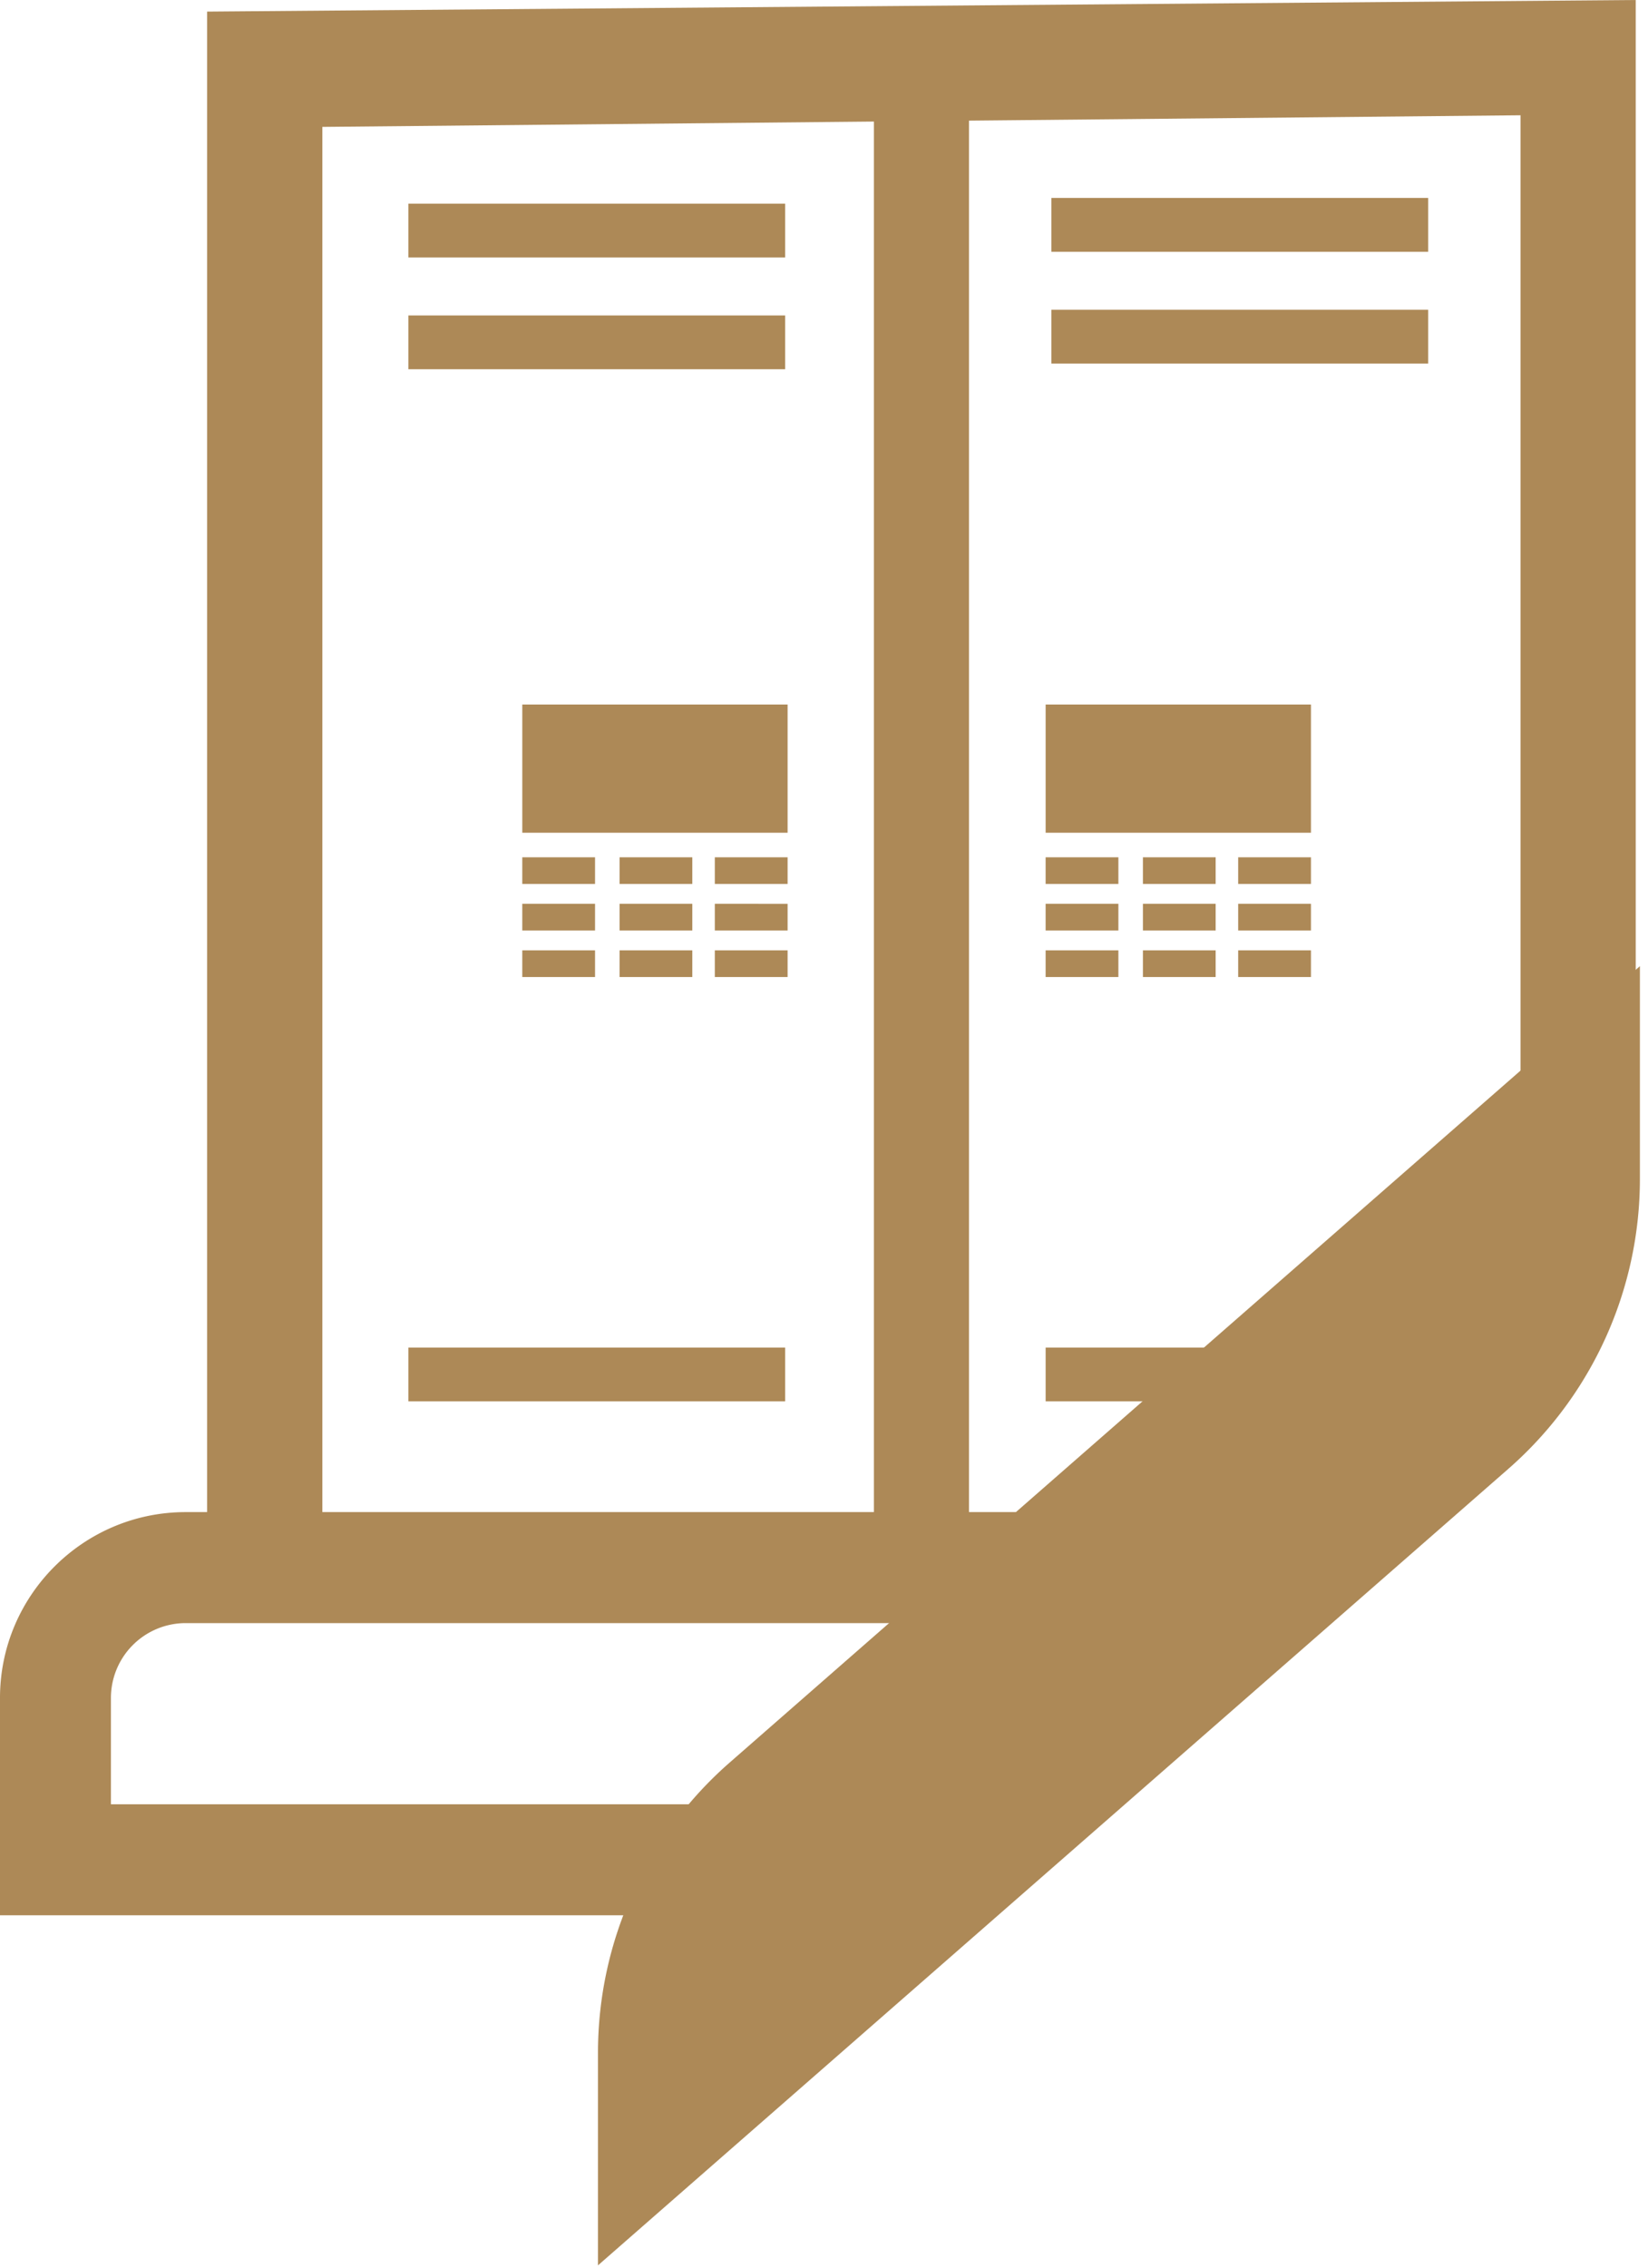
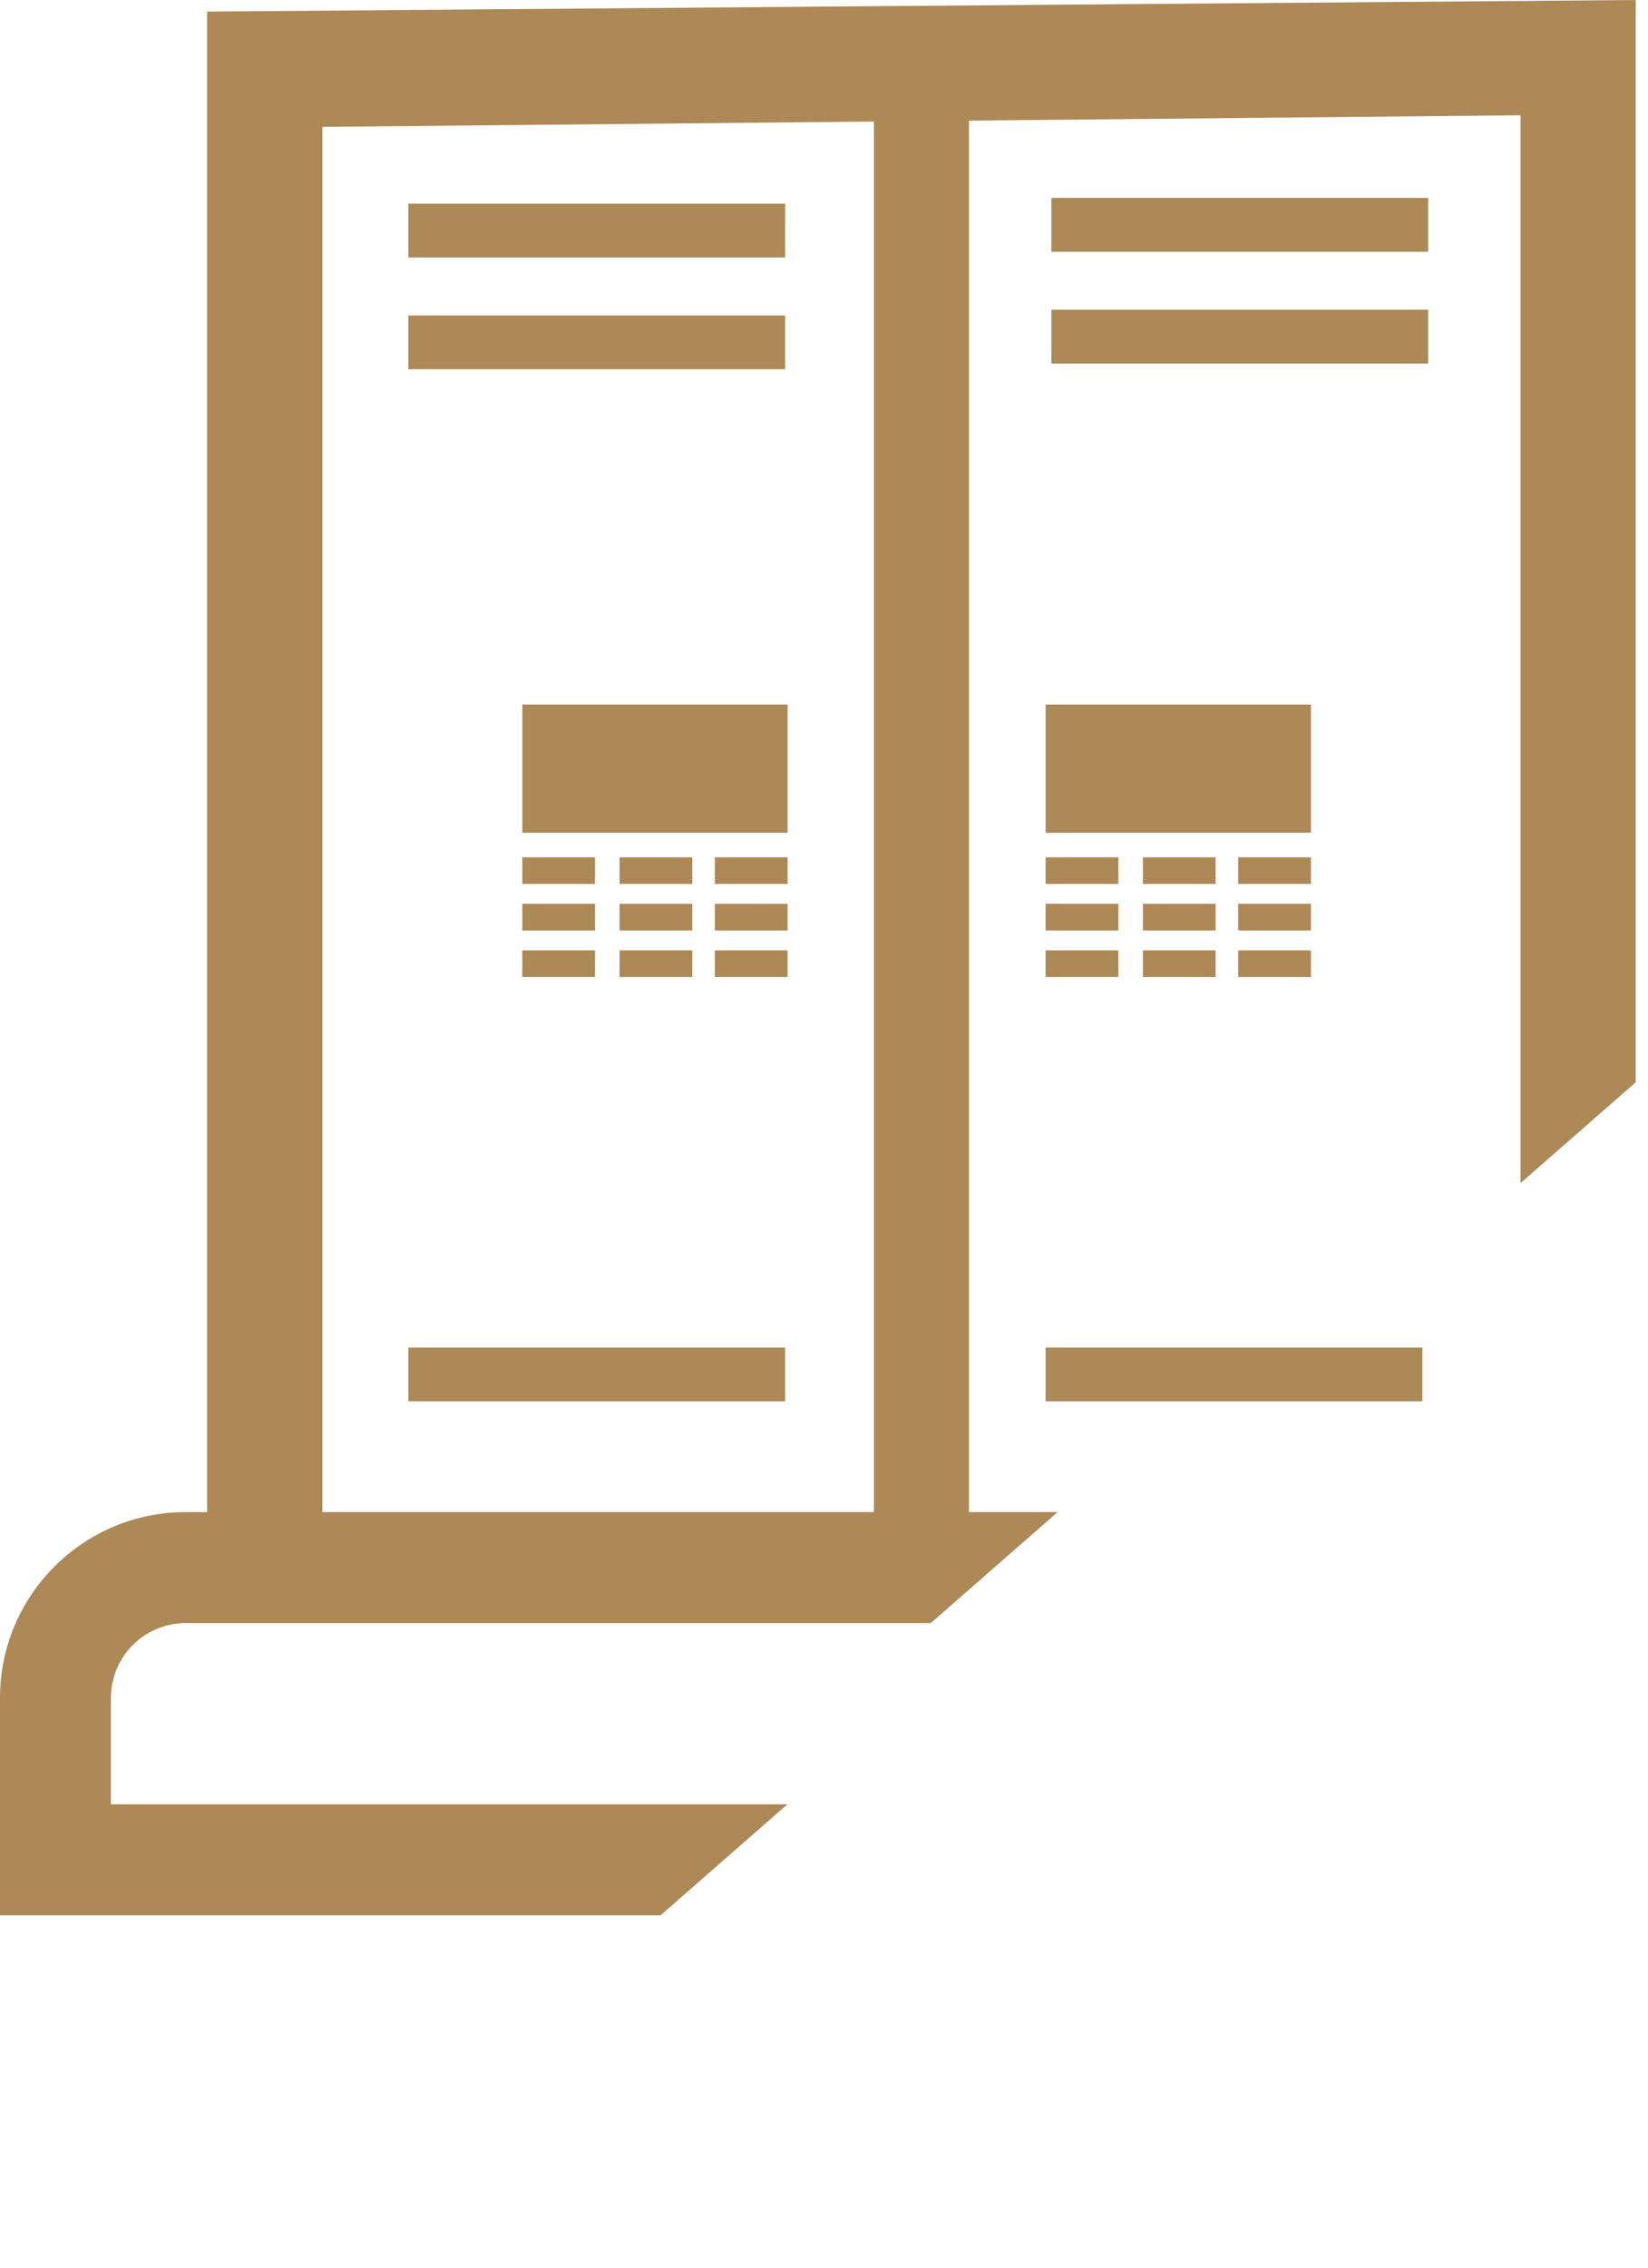
<svg xmlns="http://www.w3.org/2000/svg" width="104" height="143">
  <g fill="#AD8957" fill-rule="evenodd">
-     <path d="M37.737 129.442a24.29 24.29 0 018.305-18.29l57.447-50.226v13.412c0 7.01-3.027 13.678-8.305 18.291l-57.447 50.225v-13.412z" />
    <path d="M0 107.07v13.71h41.685l8.007-7H7v-6.71a4.72 4.72 0 014.716-4.716h47.02l8.006-7H11.716C5.256 95.354 0 100.61 0 107.07M13.071.731v94.623h7.271V8.002l34.807-.337v87.689h6V7.607l34.806-.337v67.336l7.271-6.356V0z" />
    <path d="M25.77 16.237h23.778v-3.393H25.77zm0 7.049h23.778v-3.393H25.77zm0 65.084h23.778v-3.392H25.77zm40.217 0h23.777v-3.392H65.987zm.363-72.493h23.778v-3.393H66.35zm0 7.049h23.778v-3.393H66.35zm-.363 29.588H82.73V44.43H65.987zm-.001 3.228h4.592V54.06h-4.592zm6.14 0h4.59V54.06h-4.59zm-6.14 2.935h4.592v-1.681h-4.592zm6.14 0h4.59v-1.681h-4.59zm-6.14 2.935h4.592V59.93h-4.592zm6.14 0h4.59V59.93h-4.59zm6.012-5.87h4.592V54.06h-4.592zm0 2.935h4.592v-1.681h-4.592zm0 2.935h4.592V59.93h-4.592zM32.96 52.514h16.743V44.43H32.96zm-.001 3.228h4.592V54.06h-4.592zm6.14 0h4.59V54.06H39.1zm-6.14 2.935h4.592v-1.681h-4.592zm6.14 0h4.59v-1.681H39.1zm-6.14 2.935h4.592V59.93h-4.592zm6.14 0h4.59V59.93H39.1zm6.011-5.87h4.593V54.06H45.11zm0 2.935h4.593v-1.681H45.11zm0 2.935h4.593V59.93H45.11z" />
  </g>
</svg>